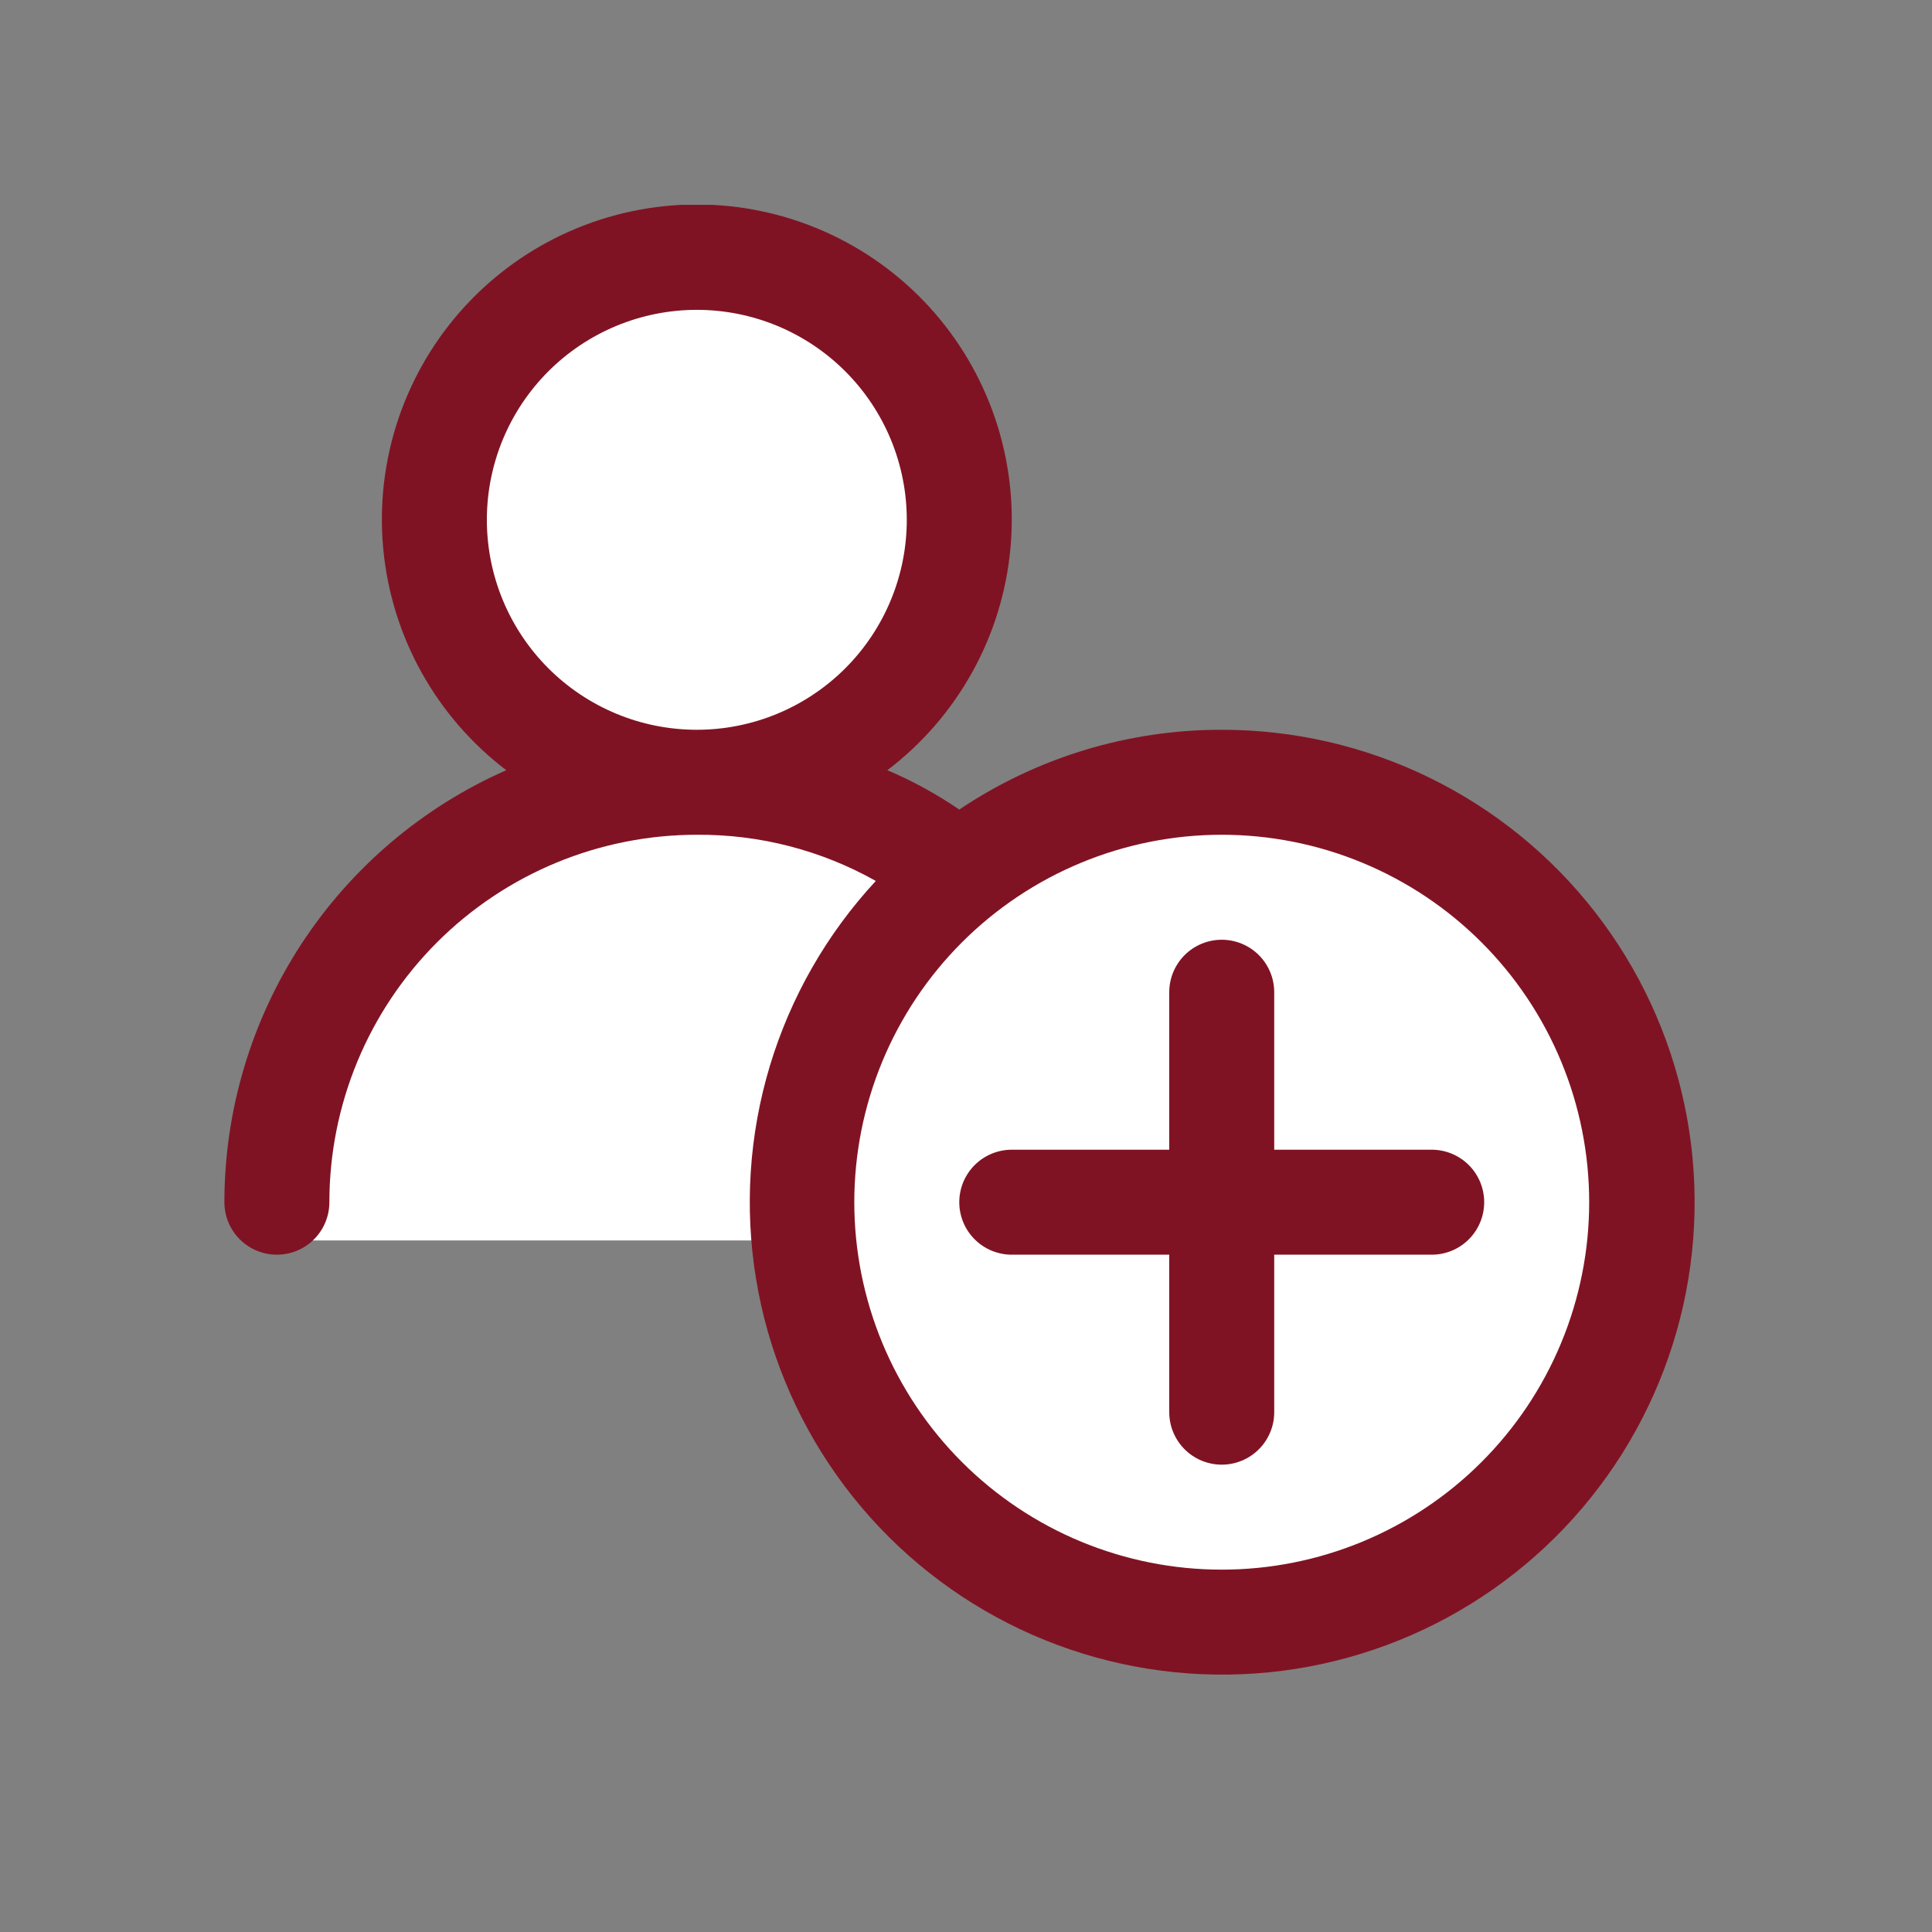
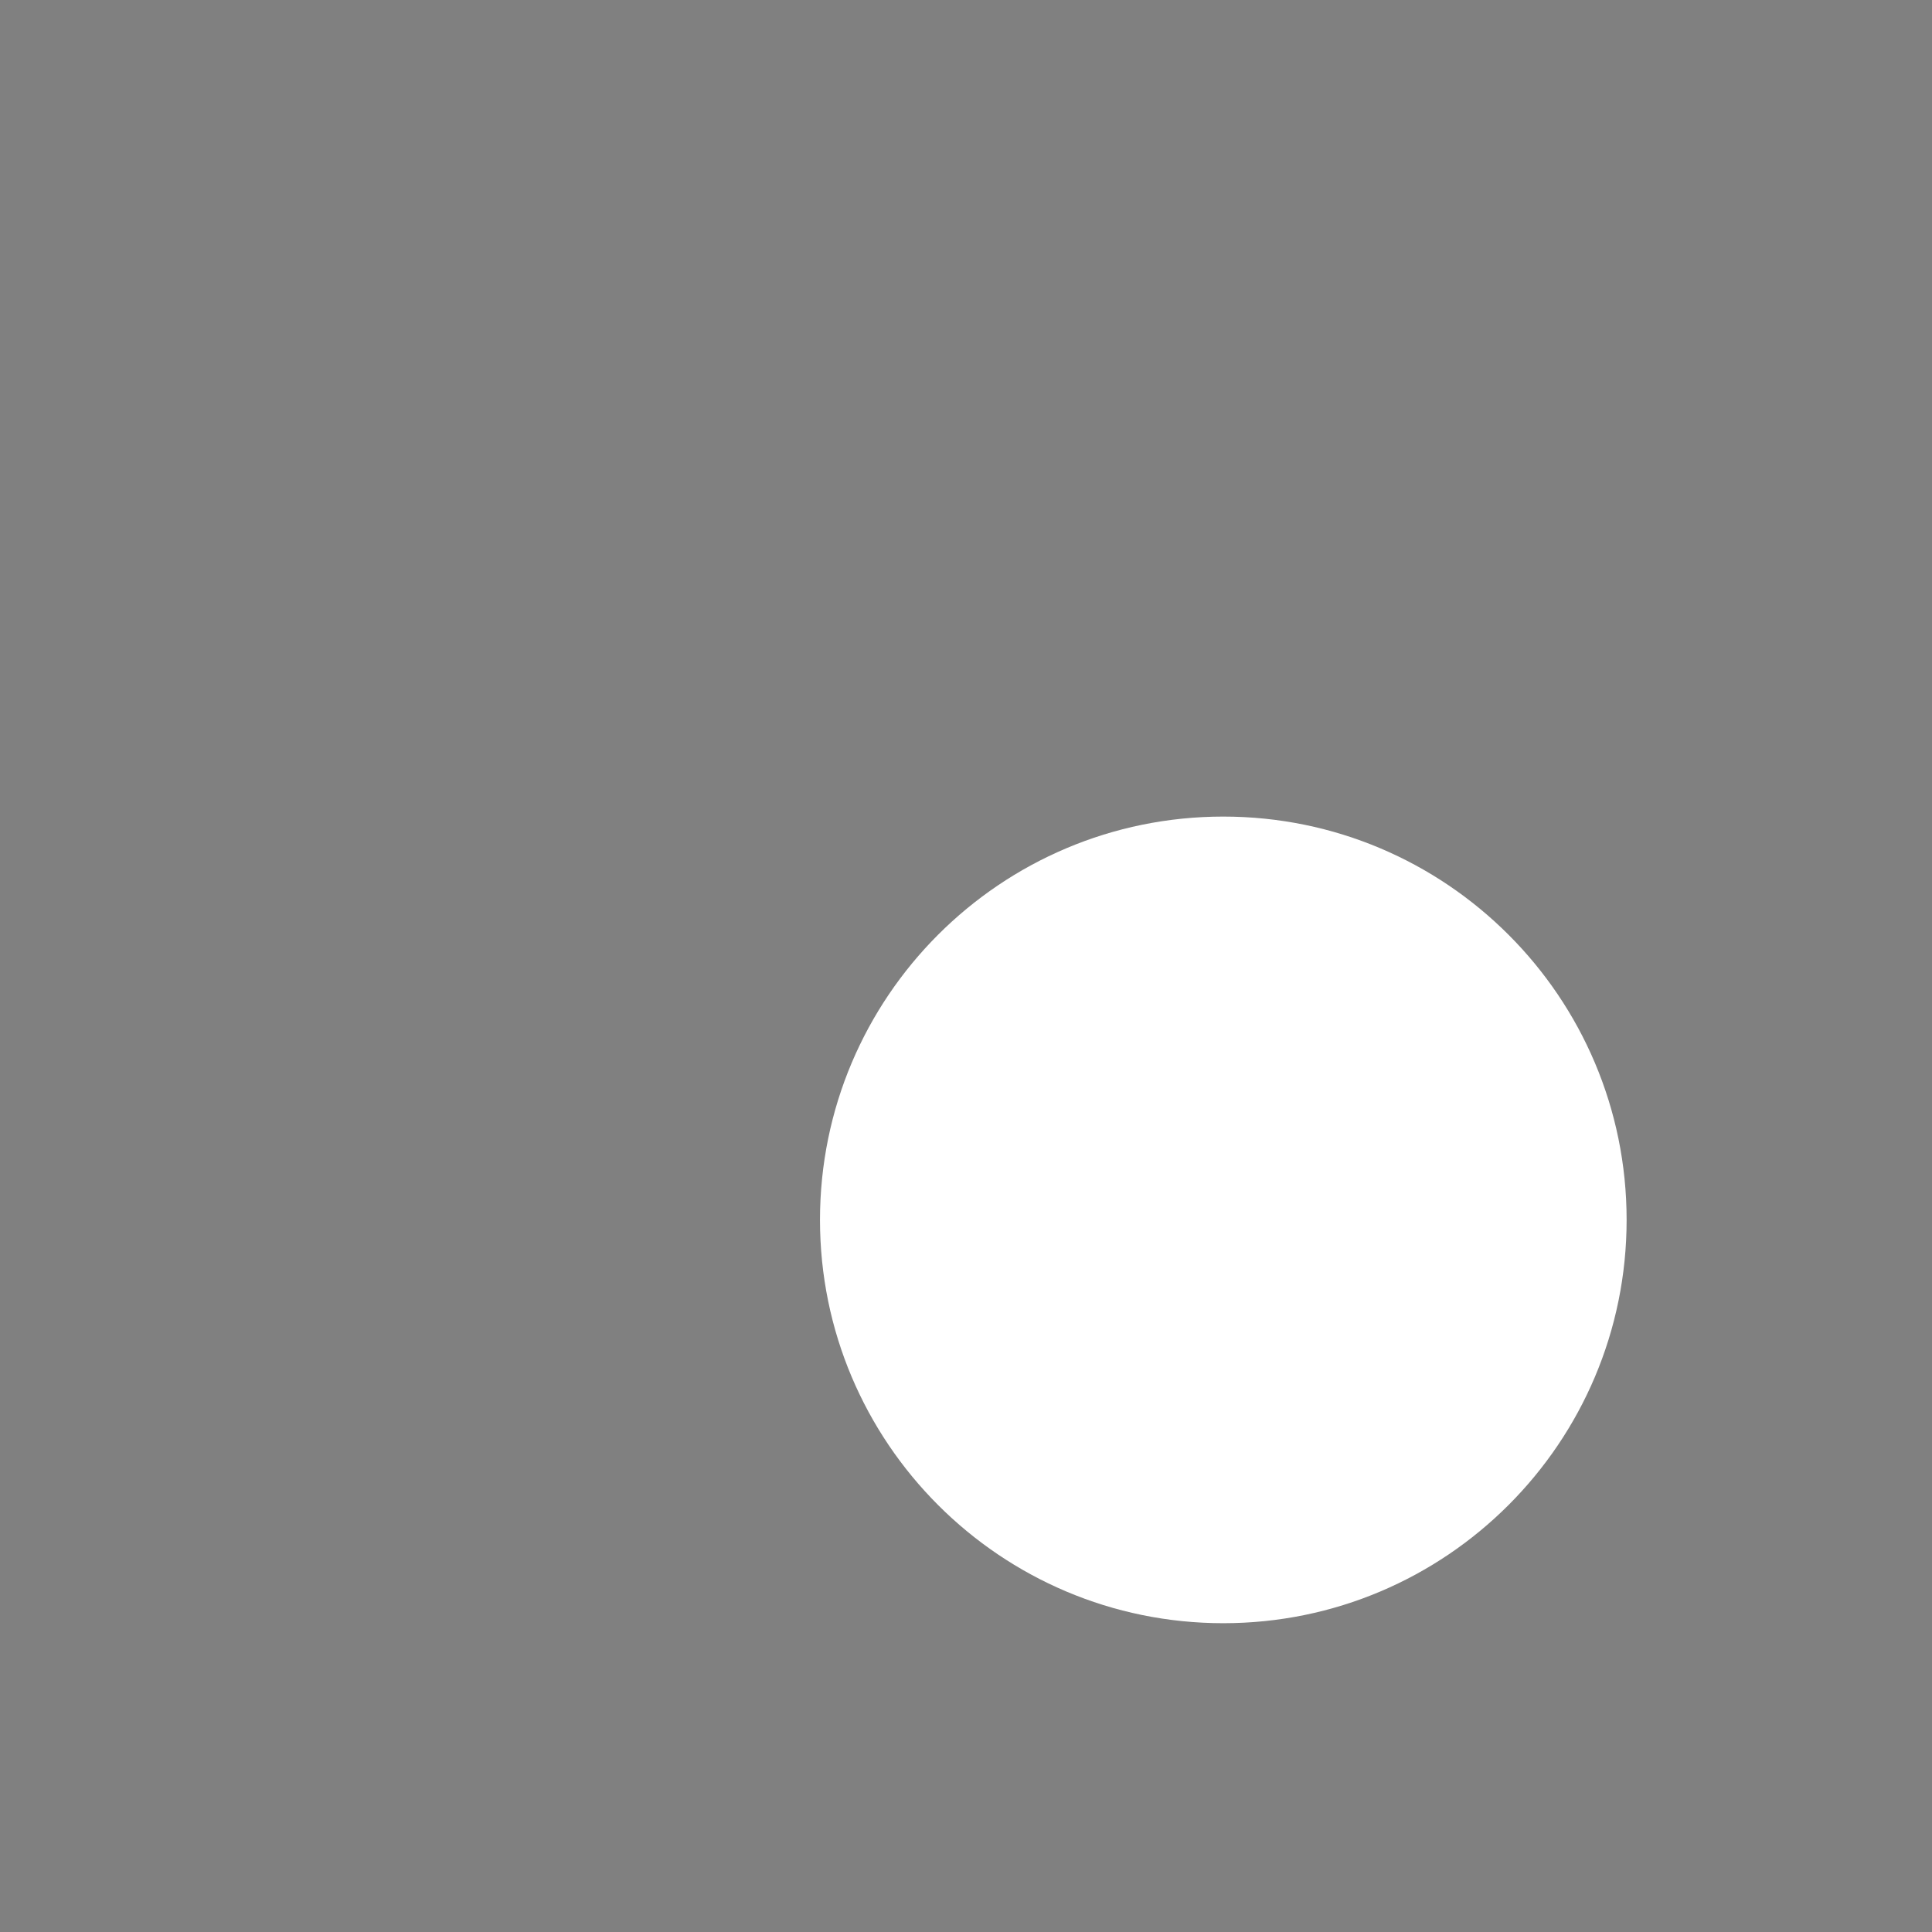
<svg xmlns="http://www.w3.org/2000/svg" width="1024" zoomAndPan="magnify" viewBox="0 0 768 768" height="1024" preserveAspectRatio="xMidYMid meet" version="1.0">
  <rect x="0" y="0" width="768" height="768" fill="#808080" stroke="none" />
  <defs>
    <clipPath id="2693d53a0f">
      <path d="M 158.234 94.199 L 388.633 94.199 L 388.633 324.602 L 158.234 324.602 Z M 158.234 94.199 " clip-rule="nonzero" />
    </clipPath>
    <clipPath id="b6bf11865d">
      <path d="M 273.434 94.199 C 209.812 94.199 158.234 145.777 158.234 209.402 C 158.234 273.023 209.812 324.602 273.434 324.602 C 337.059 324.602 388.633 273.023 388.633 209.402 C 388.633 145.777 337.059 94.199 273.434 94.199 Z M 273.434 94.199 " clip-rule="nonzero" />
    </clipPath>
    <clipPath id="ebecfc52ee">
      <path d="M 0.234 0.199 L 230.633 0.199 L 230.633 230.602 L 0.234 230.602 Z M 0.234 0.199 " clip-rule="nonzero" />
    </clipPath>
    <clipPath id="86979fcc62">
      <path d="M 115.434 0.199 C 51.812 0.199 0.234 51.777 0.234 115.402 C 0.234 179.023 51.812 230.602 115.434 230.602 C 179.059 230.602 230.633 179.023 230.633 115.402 C 230.633 51.777 179.059 0.199 115.434 0.199 Z M 115.434 0.199 " clip-rule="nonzero" />
    </clipPath>
    <clipPath id="0a6fd4c5dd">
      <rect x="0" width="231" y="0" height="231" />
    </clipPath>
    <clipPath id="c1063c7fda">
      <path d="M 325.957 324.602 L 646.605 324.602 L 646.605 645.25 L 325.957 645.25 Z M 325.957 324.602 " clip-rule="nonzero" />
    </clipPath>
    <clipPath id="90e31baaf5">
      <path d="M 486.281 324.602 C 397.738 324.602 325.957 396.379 325.957 484.926 C 325.957 573.469 397.738 645.25 486.281 645.25 C 574.828 645.25 646.605 573.469 646.605 484.926 C 646.605 396.379 574.828 324.602 486.281 324.602 Z M 486.281 324.602 " clip-rule="nonzero" />
    </clipPath>
    <clipPath id="9f587d6dec">
      <path d="M 0.957 0.602 L 321.605 0.602 L 321.605 321.25 L 0.957 321.25 Z M 0.957 0.602 " clip-rule="nonzero" />
    </clipPath>
    <clipPath id="2e99fe58f7">
      <path d="M 161.281 0.602 C 72.738 0.602 0.957 72.379 0.957 160.926 C 0.957 249.469 72.738 321.25 161.281 321.25 C 249.828 321.25 321.605 249.469 321.605 160.926 C 321.605 72.379 249.828 0.602 161.281 0.602 Z M 161.281 0.602 " clip-rule="nonzero" />
    </clipPath>
    <clipPath id="3191084ef6">
      <rect x="0" width="322" y="0" height="322" />
    </clipPath>
    <clipPath id="db83640078">
      <path d="M 120.156 324.602 L 451 324.602 L 451 493.09 L 120.156 493.09 Z M 120.156 324.602 " clip-rule="nonzero" />
    </clipPath>
    <clipPath id="a6381224ec">
      <path d="M 450.652 493.09 C 450.652 401.316 375.414 324.602 285.406 324.602 C 195.395 324.602 120.156 401.316 120.156 493.09 Z M 450.652 493.09 " clip-rule="nonzero" />
    </clipPath>
    <clipPath id="c9550e6efa">
      <path d="M 0.156 0.602 L 330.719 0.602 L 330.719 169.09 L 0.156 169.09 Z M 0.156 0.602 " clip-rule="nonzero" />
    </clipPath>
    <clipPath id="465daddab2">
-       <path d="M 330.652 169.09 C 330.652 77.316 255.414 0.602 165.406 0.602 C 75.395 0.602 0.156 77.316 0.156 169.09 Z M 330.652 169.09 " clip-rule="nonzero" />
-     </clipPath>
+       </clipPath>
    <clipPath id="0541a0ca2e">
      <rect x="0" width="331" y="0" height="170" />
    </clipPath>
    <clipPath id="a1b09d5010">
-       <path d="M 89 81.434 L 674 81.434 L 674 666 L 89 666 Z M 89 81.434 " clip-rule="nonzero" />
-     </clipPath>
+       </clipPath>
  </defs>
  <g clip-path="url(#2693d53a0f)">
    <g clip-path="url(#b6bf11865d)">
      <g transform="matrix(1, 0, 0, 1, 158, 94)">
        <g clip-path="url(#0a6fd4c5dd)">
          <g clip-path="url(#ebecfc52ee)">
            <g clip-path="url(#86979fcc62)">
-               <path fill="#ffffff" d="M 0.234 0.199 L 230.633 0.199 L 230.633 230.602 L 0.234 230.602 Z M 0.234 0.199 " fill-opacity="1" fill-rule="nonzero" />
-             </g>
+               </g>
          </g>
        </g>
      </g>
    </g>
  </g>
  <g clip-path="url(#c1063c7fda)">
    <g clip-path="url(#90e31baaf5)">
      <g transform="matrix(1, 0, 0, 1, 325, 324)">
        <g clip-path="url(#3191084ef6)">
          <g clip-path="url(#9f587d6dec)">
            <g clip-path="url(#2e99fe58f7)">
              <path fill="#ffffff" d="M 0.957 0.602 L 321.605 0.602 L 321.605 321.25 L 0.957 321.25 Z M 0.957 0.602 " fill-opacity="1" fill-rule="nonzero" />
            </g>
          </g>
        </g>
      </g>
    </g>
  </g>
  <g clip-path="url(#db83640078)">
    <g clip-path="url(#a6381224ec)">
      <g transform="matrix(1, 0, 0, 1, 120, 324)">
        <g clip-path="url(#0541a0ca2e)">
          <g clip-path="url(#c9550e6efa)">
            <g clip-path="url(#465daddab2)">
              <path fill="#ffffff" d="M 0.156 0.602 L 330.551 0.602 L 330.551 169.09 L 0.156 169.09 Z M 0.156 0.602 " fill-opacity="1" fill-rule="nonzero" />
            </g>
          </g>
        </g>
      </g>
    </g>
  </g>
  <g clip-path="url(#a1b09d5010)">
    <path fill="#801323" d="M 485.656 290.098 C 476.418 290.082 467.23 290.754 458.09 292.105 C 448.953 293.457 439.961 295.473 431.121 298.16 C 422.285 300.848 413.691 304.176 405.348 308.137 C 397 312.102 388.996 316.66 381.328 321.812 C 372.312 315.652 362.785 310.438 352.738 306.164 C 354.465 304.852 356.156 303.5 357.809 302.098 C 359.465 300.699 361.082 299.262 362.664 297.777 C 364.242 296.293 365.785 294.773 367.285 293.207 C 368.785 291.645 370.246 290.047 371.664 288.406 C 373.082 286.77 374.457 285.094 375.789 283.383 C 377.117 281.676 378.406 279.93 379.645 278.152 C 380.887 276.379 382.078 274.57 383.227 272.73 C 384.371 270.891 385.473 269.023 386.52 267.129 C 387.57 265.234 388.57 263.312 389.52 261.363 C 390.469 259.418 391.371 257.445 392.219 255.453 C 393.066 253.457 393.859 251.441 394.602 249.406 C 395.348 247.371 396.035 245.316 396.672 243.246 C 397.309 241.176 397.891 239.09 398.418 236.988 C 398.945 234.887 399.418 232.773 399.84 230.645 C 400.258 228.52 400.617 226.383 400.926 224.238 C 401.234 222.094 401.484 219.941 401.68 217.785 C 401.875 215.625 402.016 213.465 402.102 211.297 C 402.184 209.133 402.211 206.969 402.18 204.801 C 402.152 202.633 402.066 200.469 401.926 198.309 C 401.785 196.145 401.586 193.988 401.332 191.836 C 401.078 189.684 400.77 187.539 400.406 185.402 C 400.043 183.266 399.621 181.141 399.145 179.027 C 398.672 176.914 398.141 174.812 397.559 172.727 C 396.973 170.641 396.336 168.57 395.645 166.516 C 394.953 164.461 394.207 162.43 393.41 160.414 C 392.613 158.398 391.762 156.406 390.863 154.434 C 389.961 152.465 389.012 150.516 388.008 148.598 C 387.008 146.676 385.957 144.781 384.855 142.914 C 383.754 141.047 382.609 139.211 381.41 137.402 C 380.215 135.594 378.977 133.82 377.688 132.078 C 376.398 130.336 375.066 128.625 373.691 126.953 C 372.312 125.277 370.895 123.641 369.434 122.043 C 367.973 120.441 366.469 118.883 364.93 117.359 C 363.387 115.836 361.805 114.355 360.184 112.918 C 358.566 111.477 356.91 110.078 355.219 108.727 C 353.527 107.371 351.801 106.062 350.039 104.797 C 348.281 103.535 346.488 102.316 344.664 101.145 C 342.844 99.973 340.992 98.852 339.109 97.777 C 337.227 96.699 335.32 95.676 333.383 94.699 C 331.449 93.723 329.492 92.797 327.508 91.922 C 325.527 91.051 323.523 90.227 321.496 89.457 C 319.469 88.688 317.426 87.969 315.363 87.305 C 313.301 86.641 311.223 86.031 309.129 85.477 C 307.035 84.918 304.926 84.418 302.805 83.973 C 300.688 83.523 298.555 83.133 296.414 82.797 C 294.273 82.461 292.125 82.18 289.969 81.957 C 287.816 81.73 285.656 81.562 283.492 81.449 C 281.328 81.336 279.16 81.281 276.996 81.281 C 274.828 81.281 272.664 81.336 270.5 81.449 C 268.336 81.562 266.176 81.73 264.02 81.957 C 261.863 82.18 259.715 82.461 257.574 82.797 C 255.434 83.133 253.305 83.523 251.184 83.969 C 249.062 84.418 246.957 84.918 244.863 85.477 C 242.766 86.031 240.688 86.641 238.625 87.305 C 236.562 87.969 234.52 88.688 232.496 89.457 C 230.469 90.227 228.465 91.051 226.48 91.922 C 224.5 92.797 222.539 93.723 220.605 94.699 C 218.672 95.676 216.762 96.699 214.883 97.777 C 213 98.852 211.148 99.973 209.324 101.145 C 207.5 102.316 205.711 103.535 203.949 104.797 C 202.191 106.062 200.465 107.371 198.773 108.727 C 197.082 110.078 195.426 111.477 193.805 112.918 C 192.188 114.355 190.605 115.836 189.062 117.359 C 187.52 118.883 186.02 120.441 184.555 122.043 C 183.094 123.641 181.676 125.277 180.301 126.953 C 178.922 128.625 177.59 130.336 176.305 132.078 C 175.016 133.82 173.773 135.594 172.578 137.402 C 171.383 139.211 170.234 141.047 169.133 142.914 C 168.035 144.781 166.984 146.676 165.98 148.598 C 164.98 150.516 164.027 152.465 163.129 154.434 C 162.227 156.406 161.379 158.398 160.582 160.414 C 159.781 162.43 159.039 164.461 158.348 166.516 C 157.656 168.57 157.016 170.641 156.434 172.727 C 155.848 174.812 155.32 176.914 154.844 179.027 C 154.367 181.141 153.949 183.266 153.586 185.402 C 153.219 187.539 152.91 189.684 152.656 191.836 C 152.402 193.988 152.207 196.145 152.066 198.309 C 151.922 200.469 151.84 202.633 151.809 204.801 C 151.781 206.969 151.809 209.133 151.891 211.297 C 151.973 213.465 152.113 215.625 152.309 217.785 C 152.504 219.941 152.758 222.094 153.062 224.238 C 153.371 226.383 153.734 228.52 154.152 230.645 C 154.57 232.773 155.043 234.887 155.57 236.988 C 156.102 239.09 156.684 241.176 157.316 243.246 C 157.953 245.316 158.645 247.371 159.387 249.406 C 160.129 251.441 160.926 253.457 161.773 255.453 C 162.621 257.445 163.52 259.418 164.469 261.363 C 165.418 263.312 166.418 265.234 167.469 267.129 C 168.52 269.023 169.617 270.891 170.766 272.73 C 171.91 274.57 173.105 276.379 174.344 278.152 C 175.586 279.93 176.871 281.676 178.203 283.383 C 179.535 285.094 180.91 286.77 182.328 288.406 C 183.746 290.047 185.203 291.645 186.707 293.207 C 188.207 294.773 189.746 296.293 191.328 297.777 C 192.906 299.262 194.523 300.699 196.18 302.098 C 197.836 303.5 199.523 304.852 201.25 306.164 C 197.113 307.988 193.047 309.957 189.055 312.074 C 185.059 314.191 181.145 316.449 177.312 318.852 C 173.484 321.25 169.742 323.785 166.094 326.453 C 162.445 329.125 158.898 331.922 155.453 334.848 C 152.004 337.773 148.668 340.82 145.441 343.988 C 142.215 347.152 139.109 350.434 136.121 353.824 C 133.129 357.215 130.266 360.711 127.527 364.309 C 124.793 367.906 122.188 371.598 119.719 375.387 C 117.246 379.172 114.918 383.043 112.727 386.996 C 110.535 390.953 108.488 394.98 106.59 399.082 C 104.688 403.184 102.941 407.352 101.34 411.578 C 99.742 415.809 98.297 420.086 97.008 424.422 C 95.715 428.754 94.586 433.129 93.609 437.543 C 92.637 441.957 91.824 446.402 91.168 450.875 C 90.516 455.348 90.023 459.84 89.695 464.348 C 89.367 468.855 89.203 473.371 89.199 477.895 C 89.199 478.578 89.23 479.258 89.301 479.938 C 89.367 480.617 89.465 481.293 89.602 481.965 C 89.734 482.633 89.898 483.297 90.098 483.949 C 90.297 484.605 90.527 485.246 90.789 485.879 C 91.047 486.508 91.34 487.125 91.664 487.73 C 91.984 488.332 92.336 488.918 92.715 489.484 C 93.094 490.055 93.5 490.602 93.934 491.129 C 94.367 491.66 94.828 492.164 95.309 492.648 C 95.793 493.133 96.301 493.59 96.828 494.023 C 97.355 494.457 97.902 494.863 98.473 495.242 C 99.039 495.621 99.625 495.973 100.23 496.297 C 100.832 496.617 101.449 496.91 102.078 497.172 C 102.711 497.434 103.355 497.664 104.008 497.859 C 104.66 498.059 105.324 498.227 105.996 498.359 C 106.664 498.492 107.34 498.594 108.02 498.66 C 108.699 498.727 109.383 498.758 110.066 498.758 C 110.75 498.758 111.43 498.727 112.109 498.66 C 112.789 498.594 113.465 498.492 114.137 498.359 C 114.805 498.227 115.469 498.059 116.121 497.859 C 116.777 497.664 117.418 497.434 118.051 497.172 C 118.684 496.91 119.297 496.617 119.902 496.297 C 120.504 495.973 121.09 495.621 121.656 495.242 C 122.227 494.863 122.773 494.457 123.301 494.023 C 123.832 493.59 124.336 493.133 124.82 492.648 C 125.305 492.164 125.762 491.66 126.195 491.129 C 126.629 490.602 127.035 490.055 127.414 489.484 C 127.793 488.918 128.145 488.332 128.469 487.73 C 128.789 487.125 129.082 486.508 129.344 485.879 C 129.605 485.246 129.836 484.605 130.031 483.949 C 130.23 483.297 130.398 482.633 130.531 481.965 C 130.664 481.293 130.766 480.617 130.832 479.938 C 130.898 479.258 130.93 478.578 130.93 477.895 C 130.93 475.504 130.988 473.113 131.105 470.727 C 131.227 468.34 131.402 465.957 131.633 463.578 C 131.867 461.199 132.16 458.824 132.512 456.461 C 132.863 454.098 133.273 451.742 133.738 449.398 C 134.203 447.055 134.727 444.723 135.309 442.402 C 135.891 440.082 136.527 437.781 137.223 435.492 C 137.914 433.207 138.664 430.938 139.469 428.688 C 140.273 426.434 141.137 424.207 142.051 421.996 C 142.965 419.789 143.934 417.605 144.953 415.441 C 145.977 413.281 147.051 411.148 148.18 409.039 C 149.305 406.93 150.484 404.852 151.711 402.801 C 152.941 400.75 154.219 398.73 155.547 396.746 C 156.875 394.758 158.25 392.805 159.676 390.883 C 161.098 388.965 162.57 387.078 164.086 385.23 C 165.602 383.383 167.164 381.574 168.77 379.805 C 170.375 378.031 172.023 376.301 173.711 374.609 C 175.402 372.922 177.133 371.273 178.906 369.668 C 180.676 368.062 182.484 366.5 184.332 364.984 C 186.18 363.469 188.066 361.996 189.984 360.574 C 191.906 359.148 193.859 357.773 195.848 356.445 C 197.836 355.117 199.852 353.84 201.902 352.609 C 203.953 351.383 206.031 350.203 208.141 349.078 C 210.25 347.949 212.383 346.875 214.543 345.852 C 216.707 344.832 218.891 343.863 221.098 342.949 C 223.309 342.031 225.535 341.172 227.789 340.367 C 230.039 339.562 232.309 338.812 234.594 338.117 C 236.883 337.426 239.188 336.789 241.504 336.207 C 243.824 335.625 246.156 335.102 248.5 334.637 C 250.844 334.168 253.199 333.762 255.562 333.41 C 257.926 333.059 260.301 332.766 262.68 332.531 C 265.059 332.297 267.441 332.121 269.828 332.004 C 272.215 331.887 274.605 331.828 276.996 331.828 C 283.195 331.785 289.375 332.141 295.531 332.898 C 301.688 333.656 307.766 334.809 313.773 336.359 C 319.777 337.91 325.656 339.844 331.41 342.156 C 337.164 344.473 342.742 347.152 348.148 350.191 C 345.727 352.805 343.379 355.48 341.109 358.227 C 338.84 360.973 336.652 363.781 334.543 366.648 C 332.43 369.52 330.406 372.445 328.461 375.434 C 326.52 378.418 324.66 381.457 322.891 384.547 C 321.121 387.637 319.438 390.773 317.848 393.961 C 316.254 397.148 314.754 400.379 313.348 403.648 C 311.938 406.922 310.625 410.23 309.402 413.578 C 308.184 416.922 307.059 420.301 306.031 423.711 C 305.004 427.125 304.074 430.559 303.242 434.023 C 302.41 437.488 301.68 440.973 301.043 444.477 C 300.41 447.98 299.875 451.504 299.441 455.039 C 299.008 458.574 298.676 462.117 298.445 465.672 C 298.215 469.227 298.082 472.785 298.055 476.348 C 298.023 479.91 298.098 483.469 298.27 487.027 C 298.441 490.586 298.719 494.133 299.094 497.676 C 299.469 501.219 299.941 504.746 300.52 508.262 C 301.094 511.777 301.77 515.273 302.547 518.75 C 303.32 522.227 304.195 525.68 305.164 529.105 C 306.137 532.531 307.203 535.93 308.367 539.297 C 309.535 542.66 310.793 545.992 312.148 549.285 C 313.5 552.582 314.949 555.836 316.488 559.047 C 318.027 562.258 319.656 565.426 321.375 568.543 C 323.094 571.664 324.902 574.73 326.797 577.75 C 328.691 580.766 330.668 583.727 332.73 586.629 C 334.793 589.535 336.938 592.379 339.16 595.16 C 341.383 597.941 343.688 600.66 346.066 603.309 C 348.445 605.961 350.895 608.543 353.422 611.055 C 355.949 613.566 358.543 616.004 361.207 618.367 C 363.871 620.73 366.602 623.02 369.395 625.227 C 372.191 627.438 375.047 629.562 377.961 631.609 C 380.875 633.656 383.848 635.617 386.875 637.496 C 389.902 639.371 392.98 641.16 396.109 642.863 C 399.238 644.566 402.414 646.176 405.633 647.699 C 408.855 649.219 412.117 650.648 415.418 651.984 C 418.719 653.32 422.059 654.562 425.43 655.707 C 428.805 656.852 432.207 657.902 435.637 658.855 C 439.07 659.805 442.527 660.66 446.008 661.414 C 449.488 662.172 452.988 662.828 456.508 663.383 C 460.023 663.941 463.555 664.395 467.102 664.75 C 470.645 665.105 474.195 665.363 477.754 665.516 C 481.312 665.668 484.875 665.719 488.438 665.672 C 491.996 665.621 495.555 665.473 499.109 665.219 C 502.66 664.969 506.203 664.617 509.738 664.164 C 513.27 663.711 516.789 663.156 520.289 662.504 C 523.789 661.852 527.27 661.098 530.73 660.246 C 534.188 659.395 537.621 658.445 541.023 657.398 C 544.43 656.352 547.801 655.211 551.141 653.973 C 554.48 652.734 557.785 651.398 561.047 649.973 C 564.312 648.547 567.531 647.031 570.711 645.418 C 573.887 643.809 577.016 642.109 580.098 640.324 C 583.18 638.535 586.207 636.66 589.18 634.703 C 592.152 632.742 595.07 630.699 597.93 628.574 C 600.785 626.445 603.582 624.242 606.312 621.957 C 609.047 619.672 611.711 617.312 614.309 614.875 C 616.906 612.438 619.434 609.93 621.891 607.348 C 624.348 604.77 626.727 602.121 629.031 599.402 C 631.336 596.688 633.562 593.91 635.707 591.066 C 637.855 588.223 639.918 585.324 641.898 582.363 C 643.883 579.402 645.777 576.387 647.586 573.32 C 649.398 570.254 651.117 567.137 652.75 563.969 C 654.383 560.805 655.926 557.594 657.375 554.34 C 658.824 551.086 660.18 547.797 661.445 544.465 C 662.707 541.133 663.875 537.77 664.945 534.375 C 666.016 530.977 666.992 527.551 667.867 524.098 C 668.742 520.645 669.52 517.172 670.199 513.676 C 670.879 510.18 671.457 506.664 671.934 503.137 C 672.414 499.605 672.793 496.066 673.07 492.516 C 673.348 488.961 673.523 485.406 673.598 481.844 C 673.672 478.285 673.648 474.723 673.52 471.164 C 673.391 467.605 673.164 464.051 672.832 460.504 C 672.504 456.957 672.074 453.422 671.543 449.902 C 671.012 446.379 670.379 442.875 669.648 439.387 C 668.918 435.902 668.09 432.438 667.164 429 C 666.234 425.559 665.211 422.152 664.09 418.77 C 662.969 415.391 661.75 412.043 660.441 408.73 C 659.129 405.418 657.723 402.148 656.227 398.914 C 654.727 395.684 653.141 392.496 651.461 389.355 C 649.781 386.215 648.012 383.125 646.156 380.082 C 644.301 377.043 642.363 374.059 640.336 371.125 C 638.312 368.195 636.207 365.324 634.016 362.516 C 631.828 359.703 629.562 356.957 627.219 354.277 C 624.871 351.598 622.453 348.984 619.961 346.438 C 617.469 343.895 614.902 341.426 612.27 339.027 C 609.637 336.629 606.934 334.309 604.168 332.062 C 601.402 329.82 598.574 327.656 595.688 325.57 C 592.797 323.488 589.852 321.488 586.848 319.574 C 583.848 317.656 580.789 315.828 577.684 314.086 C 574.578 312.344 571.422 310.691 568.223 309.129 C 565.02 307.566 561.777 306.098 558.492 304.719 C 555.207 303.34 551.887 302.059 548.531 300.867 C 545.172 299.68 541.781 298.586 538.363 297.59 C 534.945 296.594 531.496 295.695 528.027 294.895 C 524.555 294.098 521.066 293.395 517.555 292.793 C 514.043 292.191 510.52 291.691 506.98 291.289 C 503.441 290.891 499.891 290.59 496.336 290.391 C 492.777 290.191 489.219 290.094 485.656 290.098 Z M 276.996 290.098 C 275.629 290.098 274.266 290.062 272.898 289.996 C 271.535 289.93 270.172 289.828 268.812 289.695 C 267.453 289.562 266.098 289.395 264.75 289.195 C 263.398 288.992 262.051 288.758 260.711 288.492 C 259.371 288.227 258.039 287.926 256.715 287.594 C 255.391 287.266 254.074 286.898 252.766 286.504 C 251.461 286.105 250.164 285.68 248.875 285.219 C 247.59 284.758 246.316 284.266 245.055 283.742 C 243.793 283.223 242.543 282.668 241.309 282.082 C 240.074 281.5 238.855 280.887 237.648 280.242 C 236.445 279.598 235.258 278.926 234.086 278.223 C 232.914 277.52 231.762 276.789 230.625 276.031 C 229.488 275.273 228.371 274.484 227.273 273.672 C 226.18 272.859 225.102 272.02 224.047 271.152 C 222.988 270.285 221.957 269.395 220.945 268.477 C 219.93 267.559 218.941 266.617 217.977 265.652 C 217.012 264.684 216.07 263.695 215.152 262.684 C 214.234 261.672 213.344 260.637 212.477 259.582 C 211.609 258.527 210.77 257.449 209.957 256.352 C 209.141 255.254 208.355 254.137 207.598 253.004 C 206.836 251.867 206.105 250.715 205.406 249.543 C 204.703 248.371 204.031 247.184 203.387 245.977 C 202.742 244.773 202.129 243.551 201.543 242.316 C 200.961 241.082 200.406 239.836 199.883 238.574 C 199.359 237.312 198.871 236.035 198.41 234.75 C 197.949 233.465 197.52 232.168 197.125 230.859 C 196.727 229.555 196.363 228.238 196.031 226.914 C 195.699 225.586 195.398 224.254 195.133 222.914 C 194.867 221.574 194.633 220.23 194.434 218.879 C 194.234 217.527 194.066 216.172 193.934 214.812 C 193.797 213.453 193.699 212.09 193.629 210.727 C 193.562 209.363 193.531 207.996 193.531 206.633 C 193.531 205.266 193.562 203.902 193.629 202.535 C 193.699 201.172 193.797 199.809 193.934 198.449 C 194.066 197.09 194.234 195.734 194.434 194.387 C 194.633 193.035 194.867 191.688 195.133 190.348 C 195.398 189.008 195.699 187.676 196.031 186.352 C 196.363 185.027 196.727 183.711 197.125 182.402 C 197.52 181.098 197.949 179.801 198.41 178.512 C 198.871 177.227 199.359 175.953 199.883 174.691 C 200.406 173.43 200.961 172.18 201.543 170.945 C 202.129 169.711 202.742 168.492 203.387 167.285 C 204.031 166.082 204.703 164.895 205.406 163.723 C 206.105 162.551 206.836 161.398 207.598 160.262 C 208.355 159.125 209.141 158.008 209.957 156.91 C 210.77 155.816 211.609 154.738 212.477 153.684 C 213.344 152.625 214.234 151.594 215.152 150.582 C 216.07 149.566 217.012 148.578 217.977 147.613 C 218.941 146.648 219.93 145.707 220.945 144.789 C 221.957 143.871 222.988 142.98 224.047 142.113 C 225.102 141.246 226.18 140.406 227.273 139.594 C 228.371 138.777 229.488 137.992 230.625 137.234 C 231.762 136.473 232.914 135.742 234.086 135.043 C 235.258 134.34 236.445 133.668 237.648 133.023 C 238.855 132.379 240.074 131.766 241.309 131.18 C 242.543 130.598 243.793 130.043 245.055 129.52 C 246.316 128.996 247.59 128.508 248.875 128.047 C 250.164 127.586 251.461 127.156 252.766 126.762 C 254.074 126.363 255.391 126 256.715 125.668 C 258.039 125.336 259.371 125.039 260.711 124.77 C 262.051 124.504 263.398 124.27 264.75 124.07 C 266.098 123.871 267.453 123.703 268.812 123.57 C 270.172 123.434 271.535 123.336 272.898 123.266 C 274.266 123.199 275.629 123.168 276.996 123.168 C 278.359 123.168 279.727 123.199 281.09 123.266 C 282.453 123.336 283.816 123.434 285.176 123.57 C 286.535 123.703 287.891 123.871 289.242 124.07 C 290.594 124.27 291.938 124.504 293.277 124.77 C 294.617 125.039 295.949 125.336 297.277 125.668 C 298.602 126 299.918 126.363 301.223 126.762 C 302.531 127.156 303.828 127.586 305.113 128.047 C 306.398 128.508 307.672 128.996 308.938 129.52 C 310.199 130.043 311.445 130.598 312.68 131.18 C 313.914 131.766 315.137 132.379 316.34 133.023 C 317.543 133.668 318.734 134.34 319.906 135.043 C 321.078 135.742 322.23 136.473 323.367 137.234 C 324.5 137.992 325.617 138.777 326.715 139.594 C 327.812 140.406 328.891 141.246 329.945 142.113 C 331 142.98 332.035 143.871 333.047 144.789 C 334.059 145.707 335.047 146.648 336.016 147.613 C 336.98 148.578 337.922 149.566 338.84 150.582 C 339.758 151.594 340.648 152.625 341.516 153.684 C 342.383 154.738 343.223 155.816 344.035 156.91 C 344.848 158.008 345.633 159.125 346.395 160.262 C 347.152 161.398 347.883 162.551 348.586 163.723 C 349.289 164.895 349.961 166.082 350.605 167.285 C 351.25 168.492 351.863 169.711 352.445 170.945 C 353.031 172.18 353.582 173.43 354.105 174.691 C 354.629 175.953 355.121 177.227 355.582 178.512 C 356.043 179.801 356.469 181.098 356.867 182.402 C 357.262 183.711 357.625 185.027 357.957 186.352 C 358.289 187.676 358.59 189.008 358.855 190.348 C 359.121 191.688 359.355 193.035 359.559 194.387 C 359.758 195.738 359.926 197.09 360.059 198.449 C 360.191 199.809 360.293 201.172 360.359 202.535 C 360.426 203.902 360.461 205.266 360.461 206.633 C 360.461 207.996 360.426 209.363 360.359 210.727 C 360.293 212.09 360.191 213.453 360.059 214.812 C 359.926 216.172 359.758 217.527 359.559 218.879 C 359.355 220.23 359.121 221.574 358.855 222.914 C 358.59 224.254 358.289 225.586 357.957 226.914 C 357.625 228.238 357.262 229.555 356.867 230.859 C 356.469 232.168 356.043 233.465 355.582 234.75 C 355.121 236.035 354.629 237.312 354.105 238.574 C 353.582 239.836 353.031 241.082 352.445 242.316 C 351.863 243.551 351.25 244.773 350.605 245.977 C 349.961 247.184 349.289 248.371 348.586 249.543 C 347.883 250.715 347.152 251.867 346.395 253.004 C 345.633 254.137 344.848 255.254 344.035 256.352 C 343.223 257.449 342.383 258.527 341.516 259.582 C 340.648 260.637 339.758 261.672 338.84 262.684 C 337.922 263.695 336.98 264.684 336.016 265.652 C 335.047 266.617 334.059 267.559 333.047 268.477 C 332.035 269.395 331 270.285 329.945 271.152 C 328.891 272.02 327.812 272.859 326.715 273.672 C 325.617 274.484 324.5 275.273 323.367 276.031 C 322.23 276.789 321.078 277.52 319.906 278.223 C 318.734 278.926 317.543 279.598 316.34 280.242 C 315.137 280.887 313.914 281.5 312.68 282.082 C 311.445 282.668 310.199 283.223 308.938 283.742 C 307.672 284.266 306.398 284.758 305.113 285.219 C 303.828 285.68 302.531 286.105 301.223 286.504 C 299.918 286.898 298.602 287.266 297.277 287.594 C 295.949 287.926 294.617 288.227 293.277 288.492 C 291.938 288.758 290.594 288.992 289.242 289.195 C 287.891 289.395 286.535 289.562 285.176 289.695 C 283.816 289.828 282.453 289.93 281.09 289.996 C 279.727 290.062 278.359 290.098 276.996 290.098 Z M 485.656 623.957 C 483.266 623.957 480.879 623.898 478.492 623.781 C 476.102 623.664 473.719 623.488 471.34 623.254 C 468.961 623.02 466.59 622.727 464.227 622.375 C 461.859 622.023 459.508 621.617 457.16 621.148 C 454.816 620.684 452.484 620.16 450.168 619.578 C 447.848 619 445.547 618.363 443.258 617.668 C 440.969 616.973 438.699 616.223 436.449 615.418 C 434.199 614.613 431.969 613.754 429.762 612.84 C 427.555 611.922 425.367 610.957 423.207 609.934 C 421.047 608.91 418.91 607.836 416.805 606.711 C 414.695 605.582 412.617 604.406 410.566 603.176 C 408.516 601.945 406.496 600.668 404.508 599.34 C 402.52 598.012 400.566 596.637 398.648 595.211 C 396.727 593.789 394.844 592.32 392.996 590.801 C 391.148 589.285 389.34 587.723 387.566 586.121 C 385.797 584.516 384.066 582.867 382.375 581.176 C 380.684 579.484 379.035 577.754 377.43 575.984 C 375.824 574.211 374.266 572.402 372.75 570.555 C 371.23 568.707 369.762 566.824 368.34 564.902 C 366.914 562.984 365.539 561.031 364.211 559.043 C 362.883 557.055 361.602 555.035 360.375 552.984 C 359.145 550.934 357.969 548.855 356.84 546.746 C 355.715 544.641 354.641 542.504 353.617 540.344 C 352.594 538.184 351.629 535.996 350.711 533.789 C 349.797 531.582 348.938 529.352 348.133 527.102 C 347.328 524.852 346.578 522.582 345.883 520.293 C 345.188 518.004 344.551 515.703 343.973 513.383 C 343.391 511.066 342.867 508.734 342.398 506.391 C 341.934 504.043 341.527 501.691 341.176 499.324 C 340.824 496.961 340.531 494.59 340.297 492.211 C 340.062 489.832 339.887 487.449 339.77 485.059 C 339.652 482.672 339.594 480.285 339.594 477.895 C 339.594 475.504 339.652 473.113 339.77 470.727 C 339.887 468.34 340.062 465.957 340.297 463.578 C 340.531 461.199 340.824 458.824 341.176 456.461 C 341.527 454.098 341.934 451.742 342.398 449.398 C 342.867 447.055 343.391 444.723 343.973 442.402 C 344.551 440.082 345.188 437.781 345.883 435.492 C 346.578 433.207 347.328 430.938 348.133 428.688 C 348.938 426.434 349.797 424.207 350.711 421.996 C 351.629 419.789 352.594 417.605 353.617 415.441 C 354.641 413.281 355.715 411.148 356.84 409.039 C 357.969 406.93 359.145 404.852 360.375 402.801 C 361.602 400.75 362.883 398.73 364.211 396.746 C 365.539 394.758 366.914 392.805 368.34 390.883 C 369.762 388.965 371.23 387.078 372.75 385.23 C 374.266 383.383 375.824 381.574 377.43 379.805 C 379.035 378.031 380.684 376.301 382.375 374.609 C 384.066 372.922 385.797 371.273 387.566 369.668 C 389.34 368.062 391.148 366.5 392.996 364.984 C 394.844 363.469 396.727 361.996 398.648 360.574 C 400.566 359.148 402.52 357.773 404.508 356.445 C 406.496 355.117 408.516 353.84 410.566 352.609 C 412.617 351.383 414.695 350.203 416.805 349.078 C 418.91 347.949 421.047 346.875 423.207 345.852 C 425.367 344.832 427.555 343.863 429.762 342.949 C 431.969 342.031 434.199 341.172 436.449 340.367 C 438.699 339.562 440.969 338.812 443.258 338.117 C 445.547 337.426 447.848 336.789 450.168 336.207 C 452.484 335.625 454.816 335.102 457.16 334.637 C 459.508 334.168 461.859 333.762 464.227 333.41 C 466.59 333.059 468.961 332.766 471.34 332.531 C 473.719 332.297 476.102 332.121 478.492 332.004 C 480.879 331.887 483.266 331.828 485.656 331.828 C 488.047 331.828 490.438 331.887 492.824 332.004 C 495.211 332.121 497.594 332.297 499.973 332.531 C 502.352 332.766 504.727 333.059 507.09 333.41 C 509.453 333.762 511.809 334.168 514.152 334.637 C 516.496 335.102 518.828 335.625 521.148 336.207 C 523.469 336.789 525.77 337.426 528.059 338.117 C 530.344 338.812 532.613 339.562 534.863 340.367 C 537.117 341.172 539.344 342.031 541.555 342.949 C 543.762 343.863 545.945 344.832 548.109 345.852 C 550.27 346.875 552.402 347.949 554.512 349.078 C 556.621 350.203 558.699 351.383 560.75 352.609 C 562.801 353.84 564.82 355.117 566.805 356.445 C 568.793 357.773 570.746 359.148 572.668 360.574 C 574.586 361.996 576.473 363.469 578.32 364.984 C 580.168 366.5 581.977 368.062 583.746 369.668 C 585.52 371.273 587.25 372.922 588.941 374.609 C 590.629 376.301 592.277 378.031 593.883 379.805 C 595.488 381.574 597.051 383.383 598.566 385.23 C 600.082 387.078 601.555 388.965 602.977 390.883 C 604.402 392.805 605.777 394.758 607.105 396.746 C 608.434 398.73 609.711 400.75 610.941 402.801 C 612.168 404.852 613.348 406.93 614.473 409.039 C 615.602 411.148 616.676 413.281 617.699 415.441 C 618.719 417.605 619.688 419.789 620.602 421.996 C 621.516 424.207 622.379 426.434 623.184 428.688 C 623.988 430.938 624.738 433.207 625.434 435.492 C 626.125 437.781 626.762 440.082 627.344 442.402 C 627.926 444.723 628.449 447.055 628.914 449.398 C 629.383 451.742 629.789 454.098 630.141 456.461 C 630.492 458.824 630.785 461.199 631.02 463.578 C 631.254 465.957 631.43 468.34 631.547 470.727 C 631.664 473.113 631.723 475.504 631.723 477.895 C 631.723 480.285 631.664 482.672 631.547 485.059 C 631.43 487.449 631.254 489.832 631.02 492.211 C 630.785 494.59 630.492 496.961 630.141 499.324 C 629.789 501.691 629.383 504.043 628.914 506.391 C 628.449 508.734 627.926 511.066 627.344 513.383 C 626.762 515.703 626.125 518.004 625.434 520.293 C 624.738 522.582 623.988 524.852 623.184 527.102 C 622.379 529.352 621.52 531.582 620.602 533.789 C 619.688 535.996 618.719 538.184 617.699 540.344 C 616.676 542.504 615.602 544.641 614.473 546.746 C 613.348 548.855 612.168 550.934 610.941 552.984 C 609.711 555.035 608.434 557.055 607.105 559.043 C 605.777 561.031 604.402 562.984 602.977 564.902 C 601.555 566.824 600.082 568.707 598.566 570.555 C 597.051 572.402 595.488 574.211 593.883 575.984 C 592.277 577.754 590.629 579.484 588.941 581.176 C 587.25 582.867 585.52 584.516 583.746 586.121 C 581.977 587.723 580.168 589.285 578.32 590.801 C 576.473 592.32 574.586 593.789 572.668 595.211 C 570.746 596.637 568.793 598.012 566.805 599.34 C 564.82 600.668 562.801 601.945 560.75 603.176 C 558.699 604.406 556.621 605.582 554.512 606.711 C 552.402 607.836 550.27 608.91 548.109 609.934 C 545.945 610.957 543.762 611.922 541.555 612.84 C 539.344 613.754 537.117 614.613 534.863 615.418 C 532.613 616.223 530.344 616.973 528.059 617.668 C 525.77 618.363 523.469 619 521.148 619.578 C 518.828 620.16 516.496 620.684 514.152 621.148 C 511.809 621.617 509.453 622.023 507.09 622.375 C 504.727 622.727 502.352 623.02 499.973 623.254 C 497.594 623.488 495.211 623.664 492.824 623.781 C 490.438 623.898 488.047 623.957 485.656 623.957 Z M 589.988 477.895 C 589.988 478.578 589.957 479.258 589.887 479.938 C 589.82 480.617 589.723 481.293 589.586 481.965 C 589.453 482.633 589.289 483.297 589.09 483.949 C 588.891 484.605 588.66 485.246 588.398 485.879 C 588.141 486.508 587.848 487.125 587.523 487.73 C 587.203 488.332 586.852 488.918 586.473 489.484 C 586.094 490.055 585.688 490.602 585.254 491.129 C 584.82 491.66 584.359 492.164 583.879 492.648 C 583.395 493.133 582.887 493.59 582.359 494.023 C 581.832 494.457 581.285 494.863 580.715 495.242 C 580.148 495.621 579.562 495.973 578.957 496.297 C 578.355 496.617 577.738 496.91 577.109 497.172 C 576.477 497.434 575.832 497.664 575.18 497.859 C 574.527 498.059 573.863 498.227 573.191 498.359 C 572.523 498.492 571.848 498.594 571.168 498.66 C 570.488 498.727 569.805 498.758 569.121 498.758 L 506.523 498.758 L 506.523 561.359 C 506.523 562.043 506.492 562.723 506.422 563.402 C 506.355 564.082 506.258 564.758 506.121 565.43 C 505.988 566.098 505.824 566.762 505.625 567.414 C 505.426 568.07 505.195 568.711 504.934 569.344 C 504.676 569.977 504.383 570.59 504.059 571.195 C 503.738 571.797 503.387 572.383 503.008 572.949 C 502.629 573.52 502.223 574.066 501.789 574.594 C 501.355 575.125 500.895 575.629 500.414 576.113 C 499.93 576.598 499.422 577.055 498.895 577.488 C 498.367 577.922 497.82 578.328 497.25 578.707 C 496.684 579.086 496.098 579.438 495.492 579.762 C 494.891 580.082 494.273 580.375 493.645 580.637 C 493.012 580.898 492.367 581.129 491.715 581.324 C 491.062 581.523 490.398 581.691 489.727 581.824 C 489.059 581.957 488.383 582.059 487.703 582.125 C 487.023 582.191 486.34 582.223 485.656 582.223 C 484.973 582.223 484.293 582.191 483.613 582.125 C 482.934 582.059 482.258 581.957 481.586 581.824 C 480.918 581.691 480.254 581.523 479.602 581.324 C 478.945 581.129 478.305 580.898 477.672 580.637 C 477.039 580.375 476.426 580.082 475.82 579.762 C 475.219 579.438 474.633 579.086 474.066 578.707 C 473.496 578.328 472.949 577.922 472.422 577.488 C 471.891 577.055 471.387 576.598 470.902 576.113 C 470.418 575.629 469.961 575.125 469.527 574.594 C 469.094 574.066 468.688 573.52 468.309 572.949 C 467.93 572.383 467.578 571.797 467.254 571.195 C 466.934 570.59 466.641 569.977 466.379 569.344 C 466.117 568.711 465.887 568.07 465.691 567.414 C 465.492 566.762 465.324 566.098 465.191 565.43 C 465.059 564.758 464.957 564.082 464.891 563.402 C 464.824 562.723 464.793 562.043 464.793 561.359 L 464.793 498.758 L 402.191 498.758 C 401.508 498.758 400.828 498.727 400.148 498.66 C 399.469 498.594 398.793 498.492 398.121 498.359 C 397.453 498.227 396.789 498.059 396.137 497.859 C 395.48 497.664 394.84 497.434 394.207 497.172 C 393.574 496.91 392.957 496.617 392.355 496.297 C 391.754 495.973 391.168 495.621 390.602 495.242 C 390.031 494.863 389.484 494.457 388.957 494.023 C 388.426 493.59 387.922 493.133 387.438 492.648 C 386.953 492.164 386.496 491.66 386.062 491.129 C 385.629 490.602 385.223 490.055 384.844 489.484 C 384.465 488.918 384.113 488.332 383.789 487.73 C 383.469 487.125 383.176 486.508 382.914 485.879 C 382.652 485.246 382.422 484.605 382.227 483.949 C 382.027 483.297 381.859 482.633 381.727 481.965 C 381.594 481.293 381.492 480.617 381.426 479.938 C 381.359 479.258 381.328 478.578 381.328 477.895 C 381.328 477.211 381.359 476.527 381.426 475.848 C 381.492 475.168 381.594 474.492 381.727 473.824 C 381.859 473.152 382.027 472.488 382.227 471.836 C 382.422 471.184 382.652 470.539 382.914 469.906 C 383.176 469.277 383.469 468.66 383.789 468.059 C 384.113 467.453 384.465 466.867 384.844 466.301 C 385.223 465.73 385.629 465.184 386.062 464.656 C 386.496 464.129 386.953 463.621 387.438 463.137 C 387.922 462.656 388.426 462.195 388.957 461.762 C 389.484 461.328 390.031 460.922 390.602 460.543 C 391.168 460.164 391.754 459.812 392.355 459.492 C 392.957 459.168 393.574 458.875 394.207 458.617 C 394.84 458.355 395.48 458.125 396.137 457.926 C 396.789 457.727 397.453 457.562 398.121 457.43 C 398.793 457.293 399.469 457.195 400.148 457.129 C 400.828 457.059 401.508 457.027 402.191 457.027 L 464.793 457.027 L 464.793 394.43 C 464.793 393.746 464.824 393.062 464.891 392.383 C 464.957 391.703 465.059 391.027 465.191 390.355 C 465.324 389.688 465.492 389.023 465.691 388.371 C 465.887 387.719 466.117 387.074 466.379 386.441 C 466.641 385.812 466.934 385.195 467.254 384.594 C 467.578 383.988 467.93 383.402 468.309 382.836 C 468.688 382.266 469.094 381.719 469.527 381.191 C 469.961 380.664 470.418 380.156 470.902 379.672 C 471.387 379.191 471.891 378.73 472.422 378.297 C 472.949 377.863 473.496 377.457 474.066 377.078 C 474.633 376.699 475.219 376.348 475.82 376.027 C 476.426 375.703 477.039 375.41 477.672 375.148 C 478.305 374.891 478.945 374.66 479.602 374.461 C 480.254 374.262 480.918 374.098 481.586 373.965 C 482.258 373.828 482.934 373.73 483.613 373.664 C 484.293 373.594 484.973 373.562 485.656 373.562 C 486.34 373.562 487.023 373.594 487.703 373.664 C 488.383 373.73 489.059 373.828 489.727 373.965 C 490.398 374.098 491.062 374.262 491.715 374.461 C 492.367 374.66 493.012 374.891 493.645 375.148 C 494.273 375.41 494.891 375.703 495.492 376.027 C 496.098 376.348 496.684 376.699 497.25 377.078 C 497.82 377.457 498.367 377.863 498.895 378.297 C 499.422 378.73 499.93 379.191 500.414 379.672 C 500.895 380.156 501.355 380.664 501.789 381.191 C 502.223 381.719 502.629 382.266 503.008 382.836 C 503.387 383.402 503.738 383.988 504.059 384.594 C 504.383 385.195 504.676 385.812 504.934 386.441 C 505.195 387.074 505.426 387.719 505.625 388.371 C 505.824 389.023 505.988 389.688 506.121 390.355 C 506.258 391.027 506.355 391.703 506.422 392.383 C 506.492 393.062 506.523 393.746 506.523 394.43 L 506.523 457.027 L 569.121 457.027 C 569.805 457.027 570.488 457.059 571.168 457.129 C 571.848 457.195 572.523 457.293 573.191 457.43 C 573.863 457.562 574.527 457.727 575.18 457.926 C 575.832 458.125 576.477 458.355 577.109 458.617 C 577.738 458.875 578.355 459.168 578.957 459.492 C 579.562 459.812 580.148 460.164 580.715 460.543 C 581.285 460.922 581.832 461.328 582.359 461.762 C 582.887 462.195 583.395 462.656 583.879 463.137 C 584.359 463.621 584.82 464.129 585.254 464.656 C 585.688 465.184 586.094 465.73 586.473 466.301 C 586.852 466.867 587.203 467.453 587.523 468.059 C 587.848 468.66 588.141 469.277 588.398 469.906 C 588.66 470.539 588.891 471.184 589.09 471.836 C 589.289 472.488 589.453 473.152 589.586 473.824 C 589.723 474.492 589.82 475.168 589.887 475.848 C 589.957 476.527 589.988 477.211 589.988 477.895 Z M 589.988 477.895 " fill-opacity="1" fill-rule="nonzero" />
  </g>
</svg>